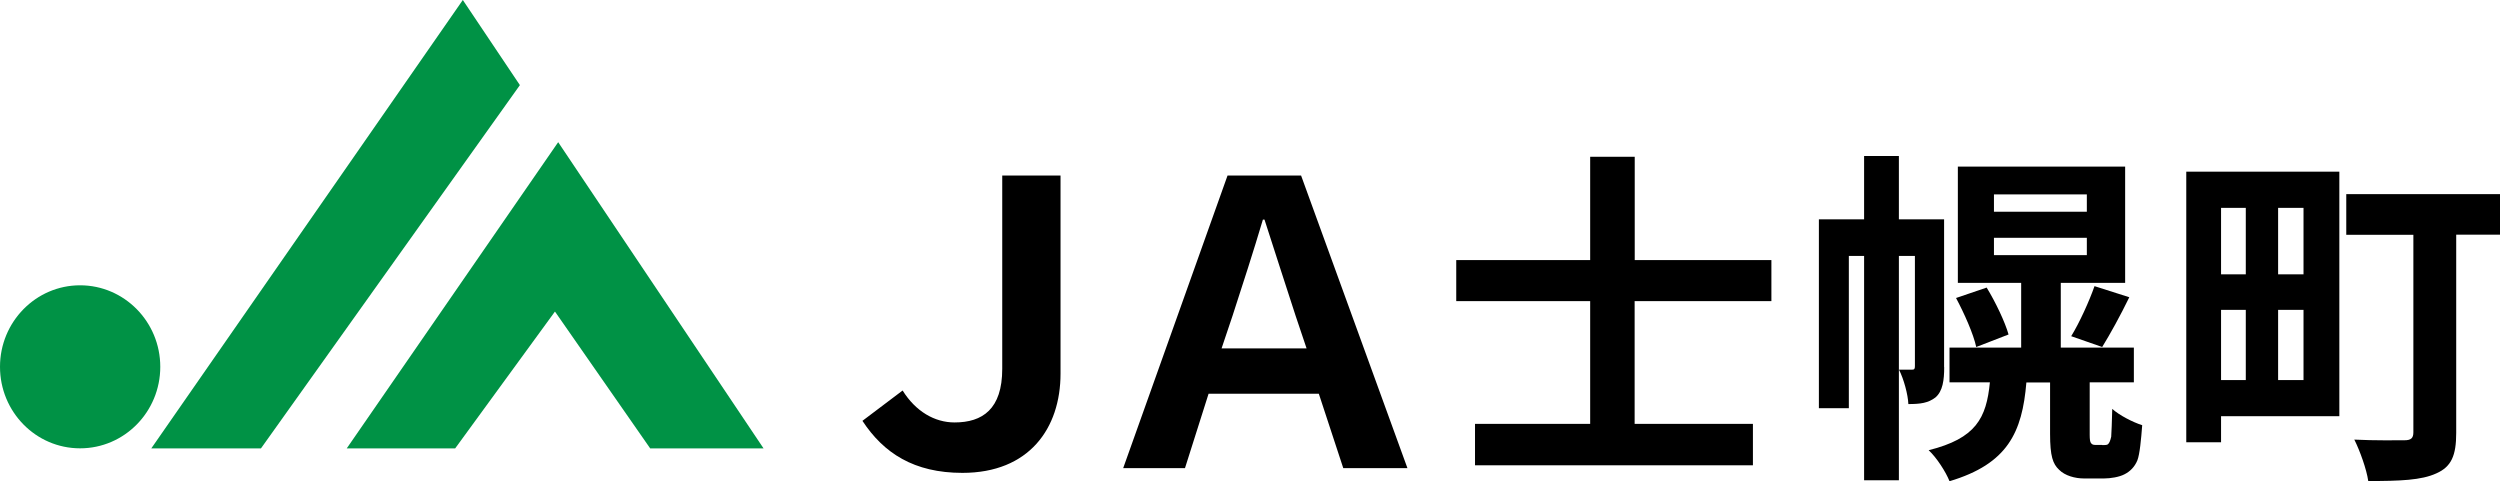
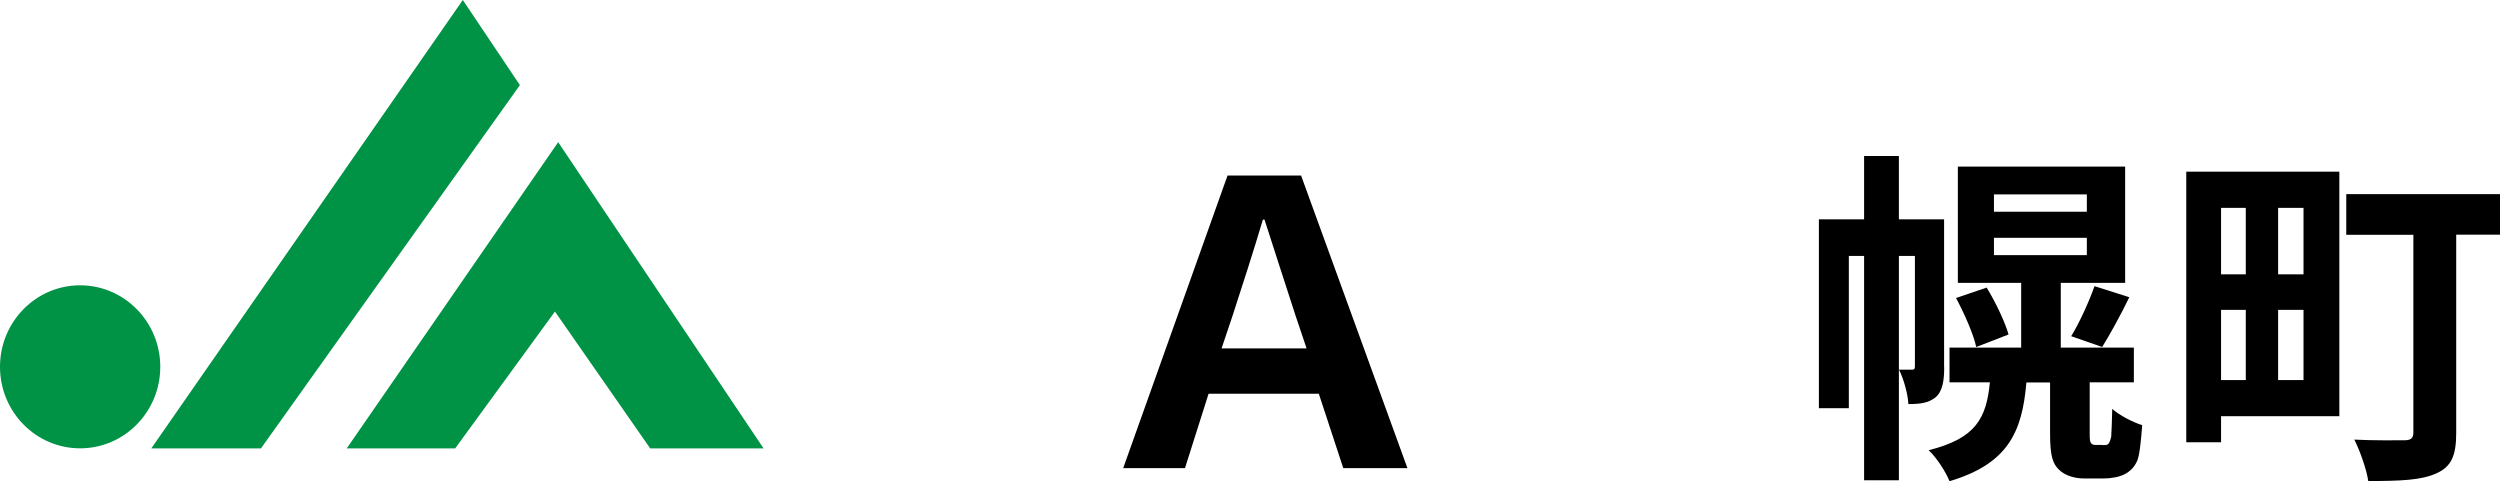
<svg xmlns="http://www.w3.org/2000/svg" id="_レイヤー_2" data-name="レイヤー 2" width="263.76" height="50.78" viewBox="0 0 263.76 50.78">
  <defs>
    <style>
      .cls-1 {
        fill: #000;
      }

      .cls-1, .cls-2 {
        stroke-width: 0px;
      }

      .cls-2 {
        fill: #009245;
      }
    </style>
  </defs>
  <g id="_レイヤー_1-2" data-name="レイヤー 1">
    <g>
      <g>
-         <path class="cls-1" d="M90.99,44.4l4.24-3.2c1.37,2.2,3.37,3.37,5.48,3.37,2.95,0,5.03-1.41,5.03-5.65v-20.4h6.15v20.9c0,5.78-3.32,10.47-10.35,10.47-5.11,0-8.31-2.08-10.55-5.49Z" />
        <path class="cls-1" d="M129.5,18.52h7.77l11.22,30.87h-6.77l-2.58-7.85h-11.63l-2.49,7.85h-6.52l11.01-30.87ZM137.85,36.76l-1.16-3.45c-1.04-3.24-2.24-6.86-3.28-10.14h-.17c-1,3.37-2.16,6.94-3.2,10.14l-1.16,3.45h8.98Z" />
-         <path class="cls-1" d="M172.46,31.77v12.95h12.48v4.37h-29.32v-4.37h12.15v-12.95h-14.13v-4.33h14.13v-10.9h4.7v10.9h14.42v4.33h-14.42Z" />
        <path class="cls-1" d="M205.12,38.74c0,1.36-.15,2.53-.92,3.19-.77.59-1.58.7-2.86.7-.04-.99-.48-2.64-.99-3.63h1.39c.22,0,.29-.07.29-.37v-11.63h-1.69v23.67h-3.67v-23.67h-1.61v16.07h-3.16v-19.93h4.77v-6.68h3.67v6.68h4.77v15.6ZM221.78,46.96c.22,0,.48,0,.59-.07.15-.11.26-.33.37-.81.04-.48.07-1.54.11-2.94.73.66,2.13,1.39,3.16,1.72-.11,1.47-.26,3.08-.51,3.71-.29.7-.77,1.17-1.36,1.47-.55.29-1.47.44-2.17.44h-2.09c-.95,0-2.02-.29-2.64-.92-.66-.62-.95-1.43-.95-3.78v-5.43h-2.5c-.44,5.28-1.98,8.59-8.11,10.42-.37-.95-1.36-2.5-2.2-3.27,4.99-1.25,6.09-3.38,6.46-7.16h-4.26v-3.67h7.56v-6.83h-6.68v-12.26h17.65v12.26h-6.79v6.83h7.71v3.67h-4.66v5.54c0,.48.04.77.15.88.11.15.26.18.44.18h.73ZM209.6,30.34c.92,1.5,1.94,3.63,2.31,4.95l-3.41,1.32c-.29-1.36-1.25-3.52-2.13-5.17l3.23-1.1ZM210.37,22.34h9.8v-1.83h-9.8v1.83ZM210.37,26.92h9.8v-1.83h-9.8v1.83ZM218.52,35.47c.88-1.43,1.91-3.71,2.46-5.28l3.67,1.17c-.95,1.95-2.02,3.89-2.86,5.25l-3.27-1.14Z" />
        <path class="cls-1" d="M246.81,43.91h-12.48v2.75h-3.67v-28.55h16.15v25.8ZM234.33,21.93v7.01h2.61v-7.01h-2.61ZM234.33,40.1h2.61v-7.41h-2.61v7.41ZM243.03,21.93h-2.68v7.01h2.68v-7.01ZM243.03,40.1v-7.41h-2.68v7.41h2.68ZM263.76,24.76h-4.62v20.92c0,2.38-.51,3.56-2.09,4.26-1.58.73-3.85.81-7.19.81-.18-1.25-.88-3.19-1.47-4.37,2.09.11,4.62.07,5.28.07.7,0,.95-.22.95-.84v-20.84h-7.08v-4.29h16.22v4.29Z" />
      </g>
      <g>
        <g>
          <polygon class="cls-2" points="54.85 8.98 48.83 0 15.96 47.31 27.53 47.31 54.85 8.98" />
          <polygon class="cls-2" points="58.89 15 36.58 47.31 48.02 47.31 58.55 32.87 68.6 47.31 80.56 47.31 58.89 15" />
        </g>
        <path class="cls-2" d="M16.91,38.7c0,4.75-3.79,8.6-8.46,8.6S0,43.45,0,38.7s3.79-8.6,8.45-8.6,8.46,3.85,8.46,8.6Z" />
      </g>
    </g>
  </g>
</svg>